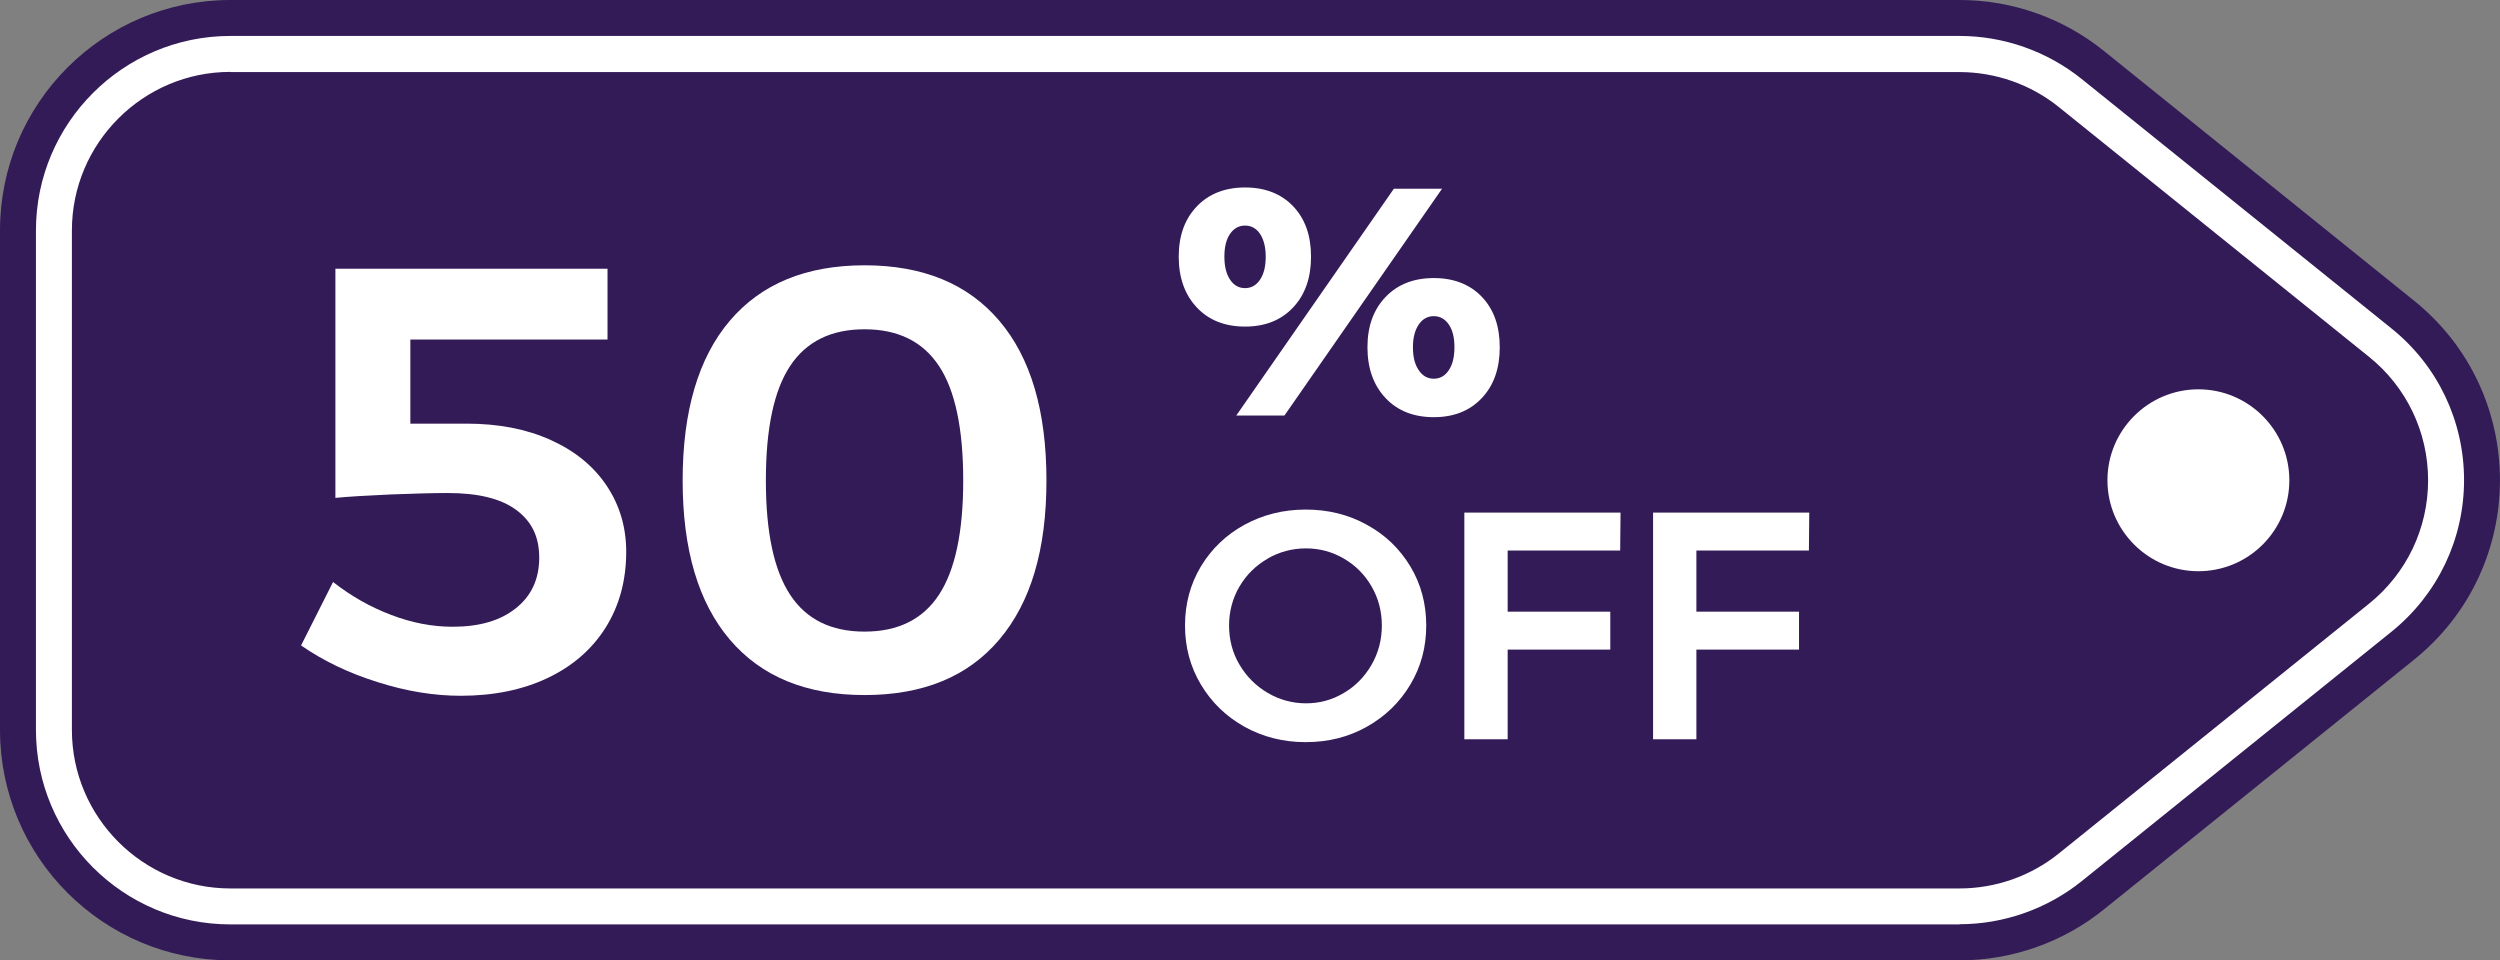
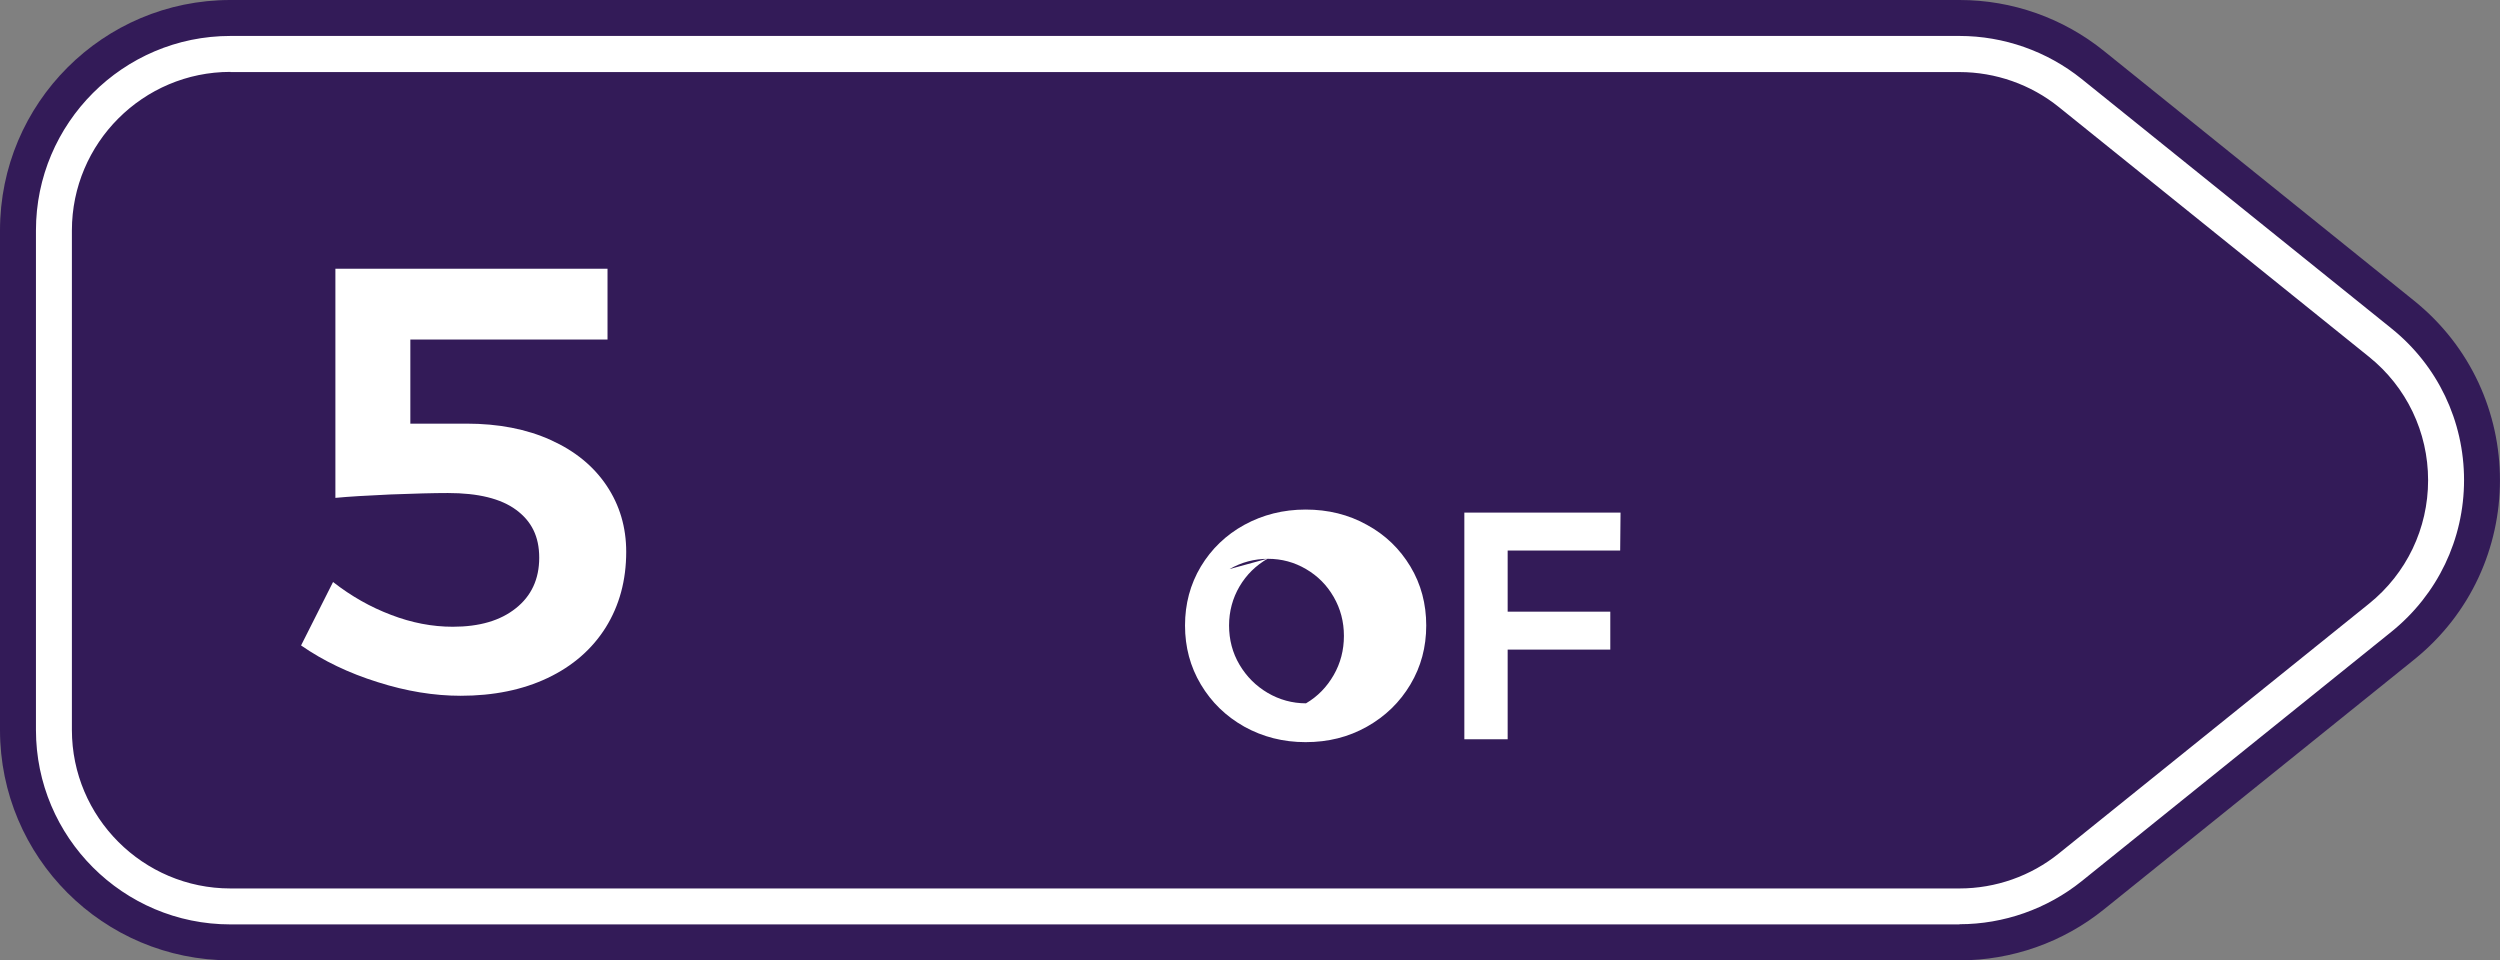
<svg xmlns="http://www.w3.org/2000/svg" id="Layer_1" data-name="Layer 1" viewBox="0 0 139.09 53.43">
  <rect x="0" y="0" width="139.09" height="53.43" fill="#808080" stroke="none" />
  <defs>
    <style>
      .cls-1 {
        fill: #fff;
      }

      .cls-1, .cls-2 {
        stroke-width: 0px;
      }

      .cls-2 {
        fill: #331b58;
      }
    </style>
  </defs>
  <g>
    <path class="cls-2" d="m12.82,0h96.2c2.93,0,5.76,1,8.04,2.84l17.25,13.89c6.37,5.13,6.37,14.84,0,19.97l-17.25,13.89c-2.28,1.84-5.12,2.84-8.04,2.84H12.82c-7.08,0-12.82-5.74-12.82-12.82V12.82C0,5.74,5.74,0,12.82,0Z" />
    <path class="cls-1" d="m109.02,51.43H12.82c-5.97,0-10.82-4.85-10.82-10.82V12.82C2,6.86,6.85,2,12.82,2h96.2c2.46,0,4.87.85,6.79,2.39l17.25,13.89h0c2.56,2.06,4.03,5.14,4.03,8.43s-1.47,6.36-4.03,8.43l-17.25,13.89c-1.92,1.54-4.33,2.39-6.79,2.39ZM12.82,4c-4.86,0-8.82,3.96-8.82,8.82v27.79c0,4.86,3.96,8.82,8.82,8.82h96.2c2.01,0,3.97-.69,5.53-1.95l17.25-13.89c2.09-1.68,3.29-4.19,3.29-6.87s-1.2-5.19-3.29-6.87h0l-17.25-13.89c-1.56-1.26-3.53-1.95-5.53-1.95H12.82Z" />
-     <path class="cls-1" d="m127.37,26.72c0,2.8-2.27,5.06-5.06,5.06s-5.06-2.27-5.06-5.06,2.27-5.06,5.06-5.06,5.06,2.27,5.06,5.06Z" />
  </g>
  <g>
-     <path class="cls-1" d="m71.94,11.47c.67.7,1,1.63,1,2.81s-.33,2.12-1,2.83c-.67.71-1.56,1.06-2.67,1.06s-2.01-.35-2.68-1.06c-.67-.71-1.01-1.65-1.01-2.83s.34-2.1,1.01-2.8c.67-.7,1.57-1.05,2.68-1.05s2.01.35,2.67,1.04Zm-3.51,1.55c-.21.31-.31.73-.31,1.26s.1.95.31,1.27.49.48.84.48.63-.16.84-.48c.21-.32.31-.74.31-1.27s-.11-.95-.31-1.26c-.21-.31-.49-.47-.84-.47s-.63.16-.84.47Zm9.12-2.52h2.68l-8.77,12.62h-2.68l8.77-12.62Zm4.89,6.01c.67.7,1,1.63,1,2.81s-.33,2.12-1,2.83c-.67.71-1.56,1.06-2.67,1.06s-2.01-.35-2.68-1.06c-.67-.71-1.01-1.65-1.01-2.83s.34-2.1,1.01-2.8c.67-.7,1.57-1.05,2.68-1.05s2.01.35,2.67,1.04Zm-3.51,1.55c-.21.31-.32.73-.32,1.26s.1.95.32,1.27c.21.32.49.48.84.48s.63-.16.84-.48.31-.74.31-1.27-.1-.95-.31-1.26c-.21-.31-.49-.47-.84-.47s-.63.16-.84.47Z" />
-     <path class="cls-1" d="m76.05,29.2c1.03.56,1.83,1.34,2.42,2.32.59.98.88,2.08.88,3.28s-.29,2.29-.88,3.28c-.59.99-1.39,1.77-2.42,2.35-1.03.58-2.16.86-3.41.86s-2.38-.29-3.41-.86c-1.03-.58-1.83-1.36-2.42-2.35-.59-.99-.88-2.08-.88-3.28s.29-2.29.88-3.28c.59-.98,1.4-1.76,2.42-2.32,1.03-.56,2.16-.85,3.41-.85s2.39.28,3.41.85Zm-5.52,1.88c-.66.38-1.18.89-1.57,1.55-.38.65-.58,1.38-.58,2.17s.19,1.52.58,2.18c.39.66.91,1.18,1.57,1.57.65.38,1.37.58,2.13.58s1.46-.19,2.11-.58c.65-.38,1.16-.91,1.54-1.57.38-.66.57-1.39.57-2.18s-.19-1.51-.57-2.17-.89-1.17-1.54-1.55c-.65-.38-1.35-.57-2.11-.57s-1.48.19-2.14.57Z" />
+     <path class="cls-1" d="m76.05,29.2c1.03.56,1.83,1.34,2.42,2.32.59.98.88,2.08.88,3.28s-.29,2.29-.88,3.28c-.59.99-1.39,1.77-2.42,2.35-1.03.58-2.16.86-3.41.86s-2.38-.29-3.41-.86c-1.03-.58-1.83-1.36-2.42-2.35-.59-.99-.88-2.08-.88-3.28s.29-2.29.88-3.28c.59-.98,1.4-1.76,2.42-2.32,1.03-.56,2.16-.85,3.41-.85s2.39.28,3.41.85Zm-5.52,1.88c-.66.38-1.18.89-1.57,1.55-.38.65-.58,1.38-.58,2.17s.19,1.52.58,2.18c.39.66.91,1.18,1.57,1.57.65.38,1.37.58,2.13.58c.65-.38,1.16-.91,1.54-1.57.38-.66.57-1.39.57-2.18s-.19-1.51-.57-2.17-.89-1.17-1.54-1.55c-.65-.38-1.35-.57-2.11-.57s-1.48.19-2.14.57Z" />
    <path class="cls-1" d="m81.47,28.52h8.69l-.02,2.11h-6.26v3.4h5.71v2.11h-5.71v4.99h-2.41v-12.6Z" />
-     <path class="cls-1" d="m91.97,28.52h8.69l-.02,2.11h-6.26v3.4h5.71v2.11h-5.71v4.99h-2.41v-12.6Z" />
  </g>
  <g>
    <path class="cls-1" d="m30.64,24.48c1.35.61,2.38,1.45,3.11,2.54.73,1.09,1.09,2.32,1.09,3.68,0,1.59-.38,2.99-1.14,4.21-.76,1.21-1.84,2.15-3.23,2.81-1.39.66-3.01.99-4.84.99-1.48,0-3.02-.25-4.62-.76-1.6-.5-3.02-1.18-4.26-2.04l1.78-3.53c1.01.79,2.09,1.4,3.23,1.83,1.14.44,2.29.66,3.43.66,1.48,0,2.65-.34,3.51-1.03.86-.68,1.3-1.62,1.3-2.81s-.43-2.03-1.28-2.66c-.85-.63-2.12-.94-3.8-.94-.81,0-1.87.03-3.2.08-1.32.06-2.34.12-3.06.19v-12.75h15.14v3.94h-10.97v4.68h3.13c1.77,0,3.33.3,4.68.91Z" />
-     <path class="cls-1" d="m55.6,17.85c1.75,2.06,2.62,5.02,2.62,8.88s-.87,6.78-2.62,8.85-4.25,3.09-7.5,3.09-5.75-1.03-7.5-3.09c-1.75-2.06-2.62-5.01-2.62-8.85s.87-6.82,2.62-8.88c1.75-2.06,4.25-3.09,7.5-3.09s5.75,1.03,7.5,3.09Zm-11.64,2.51c-.9,1.36-1.35,3.48-1.35,6.37s.45,4.99,1.35,6.36,2.28,2.05,4.14,2.05,3.24-.68,4.14-2.05c.9-1.37,1.35-3.49,1.35-6.36s-.45-5.02-1.35-6.37c-.9-1.36-2.28-2.04-4.14-2.04s-3.24.68-4.14,2.04Z" />
  </g>
</svg>